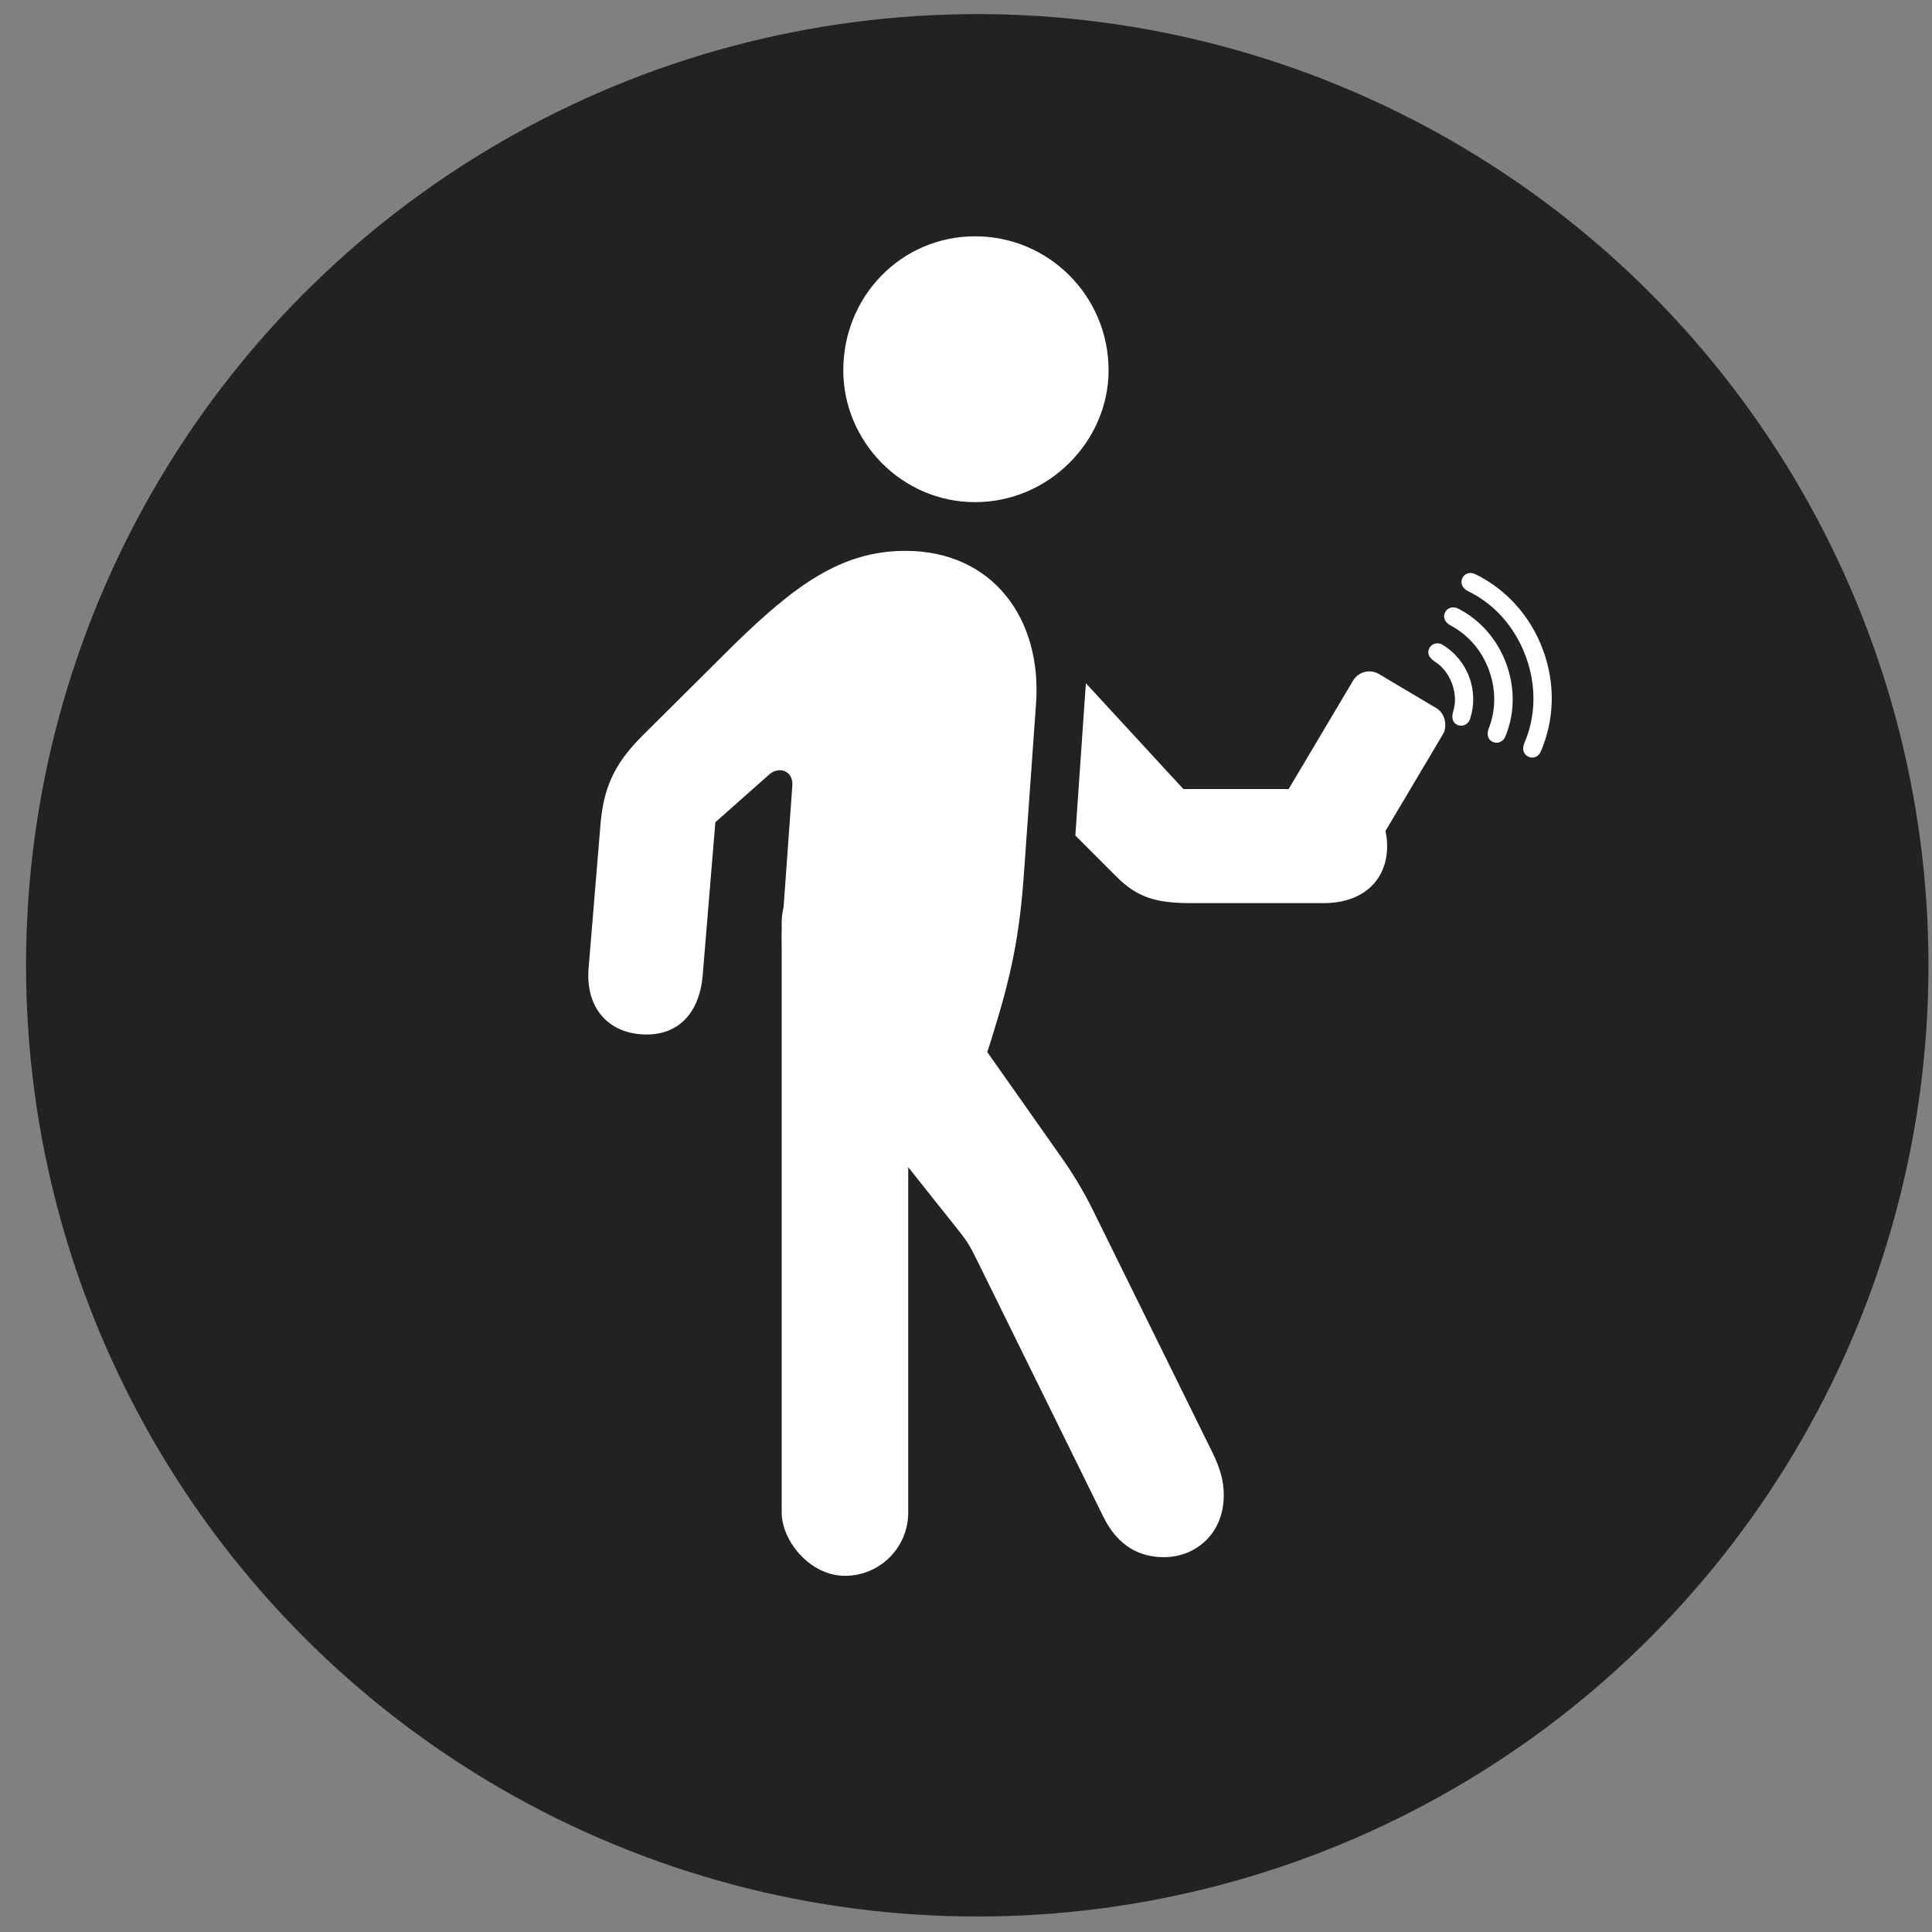
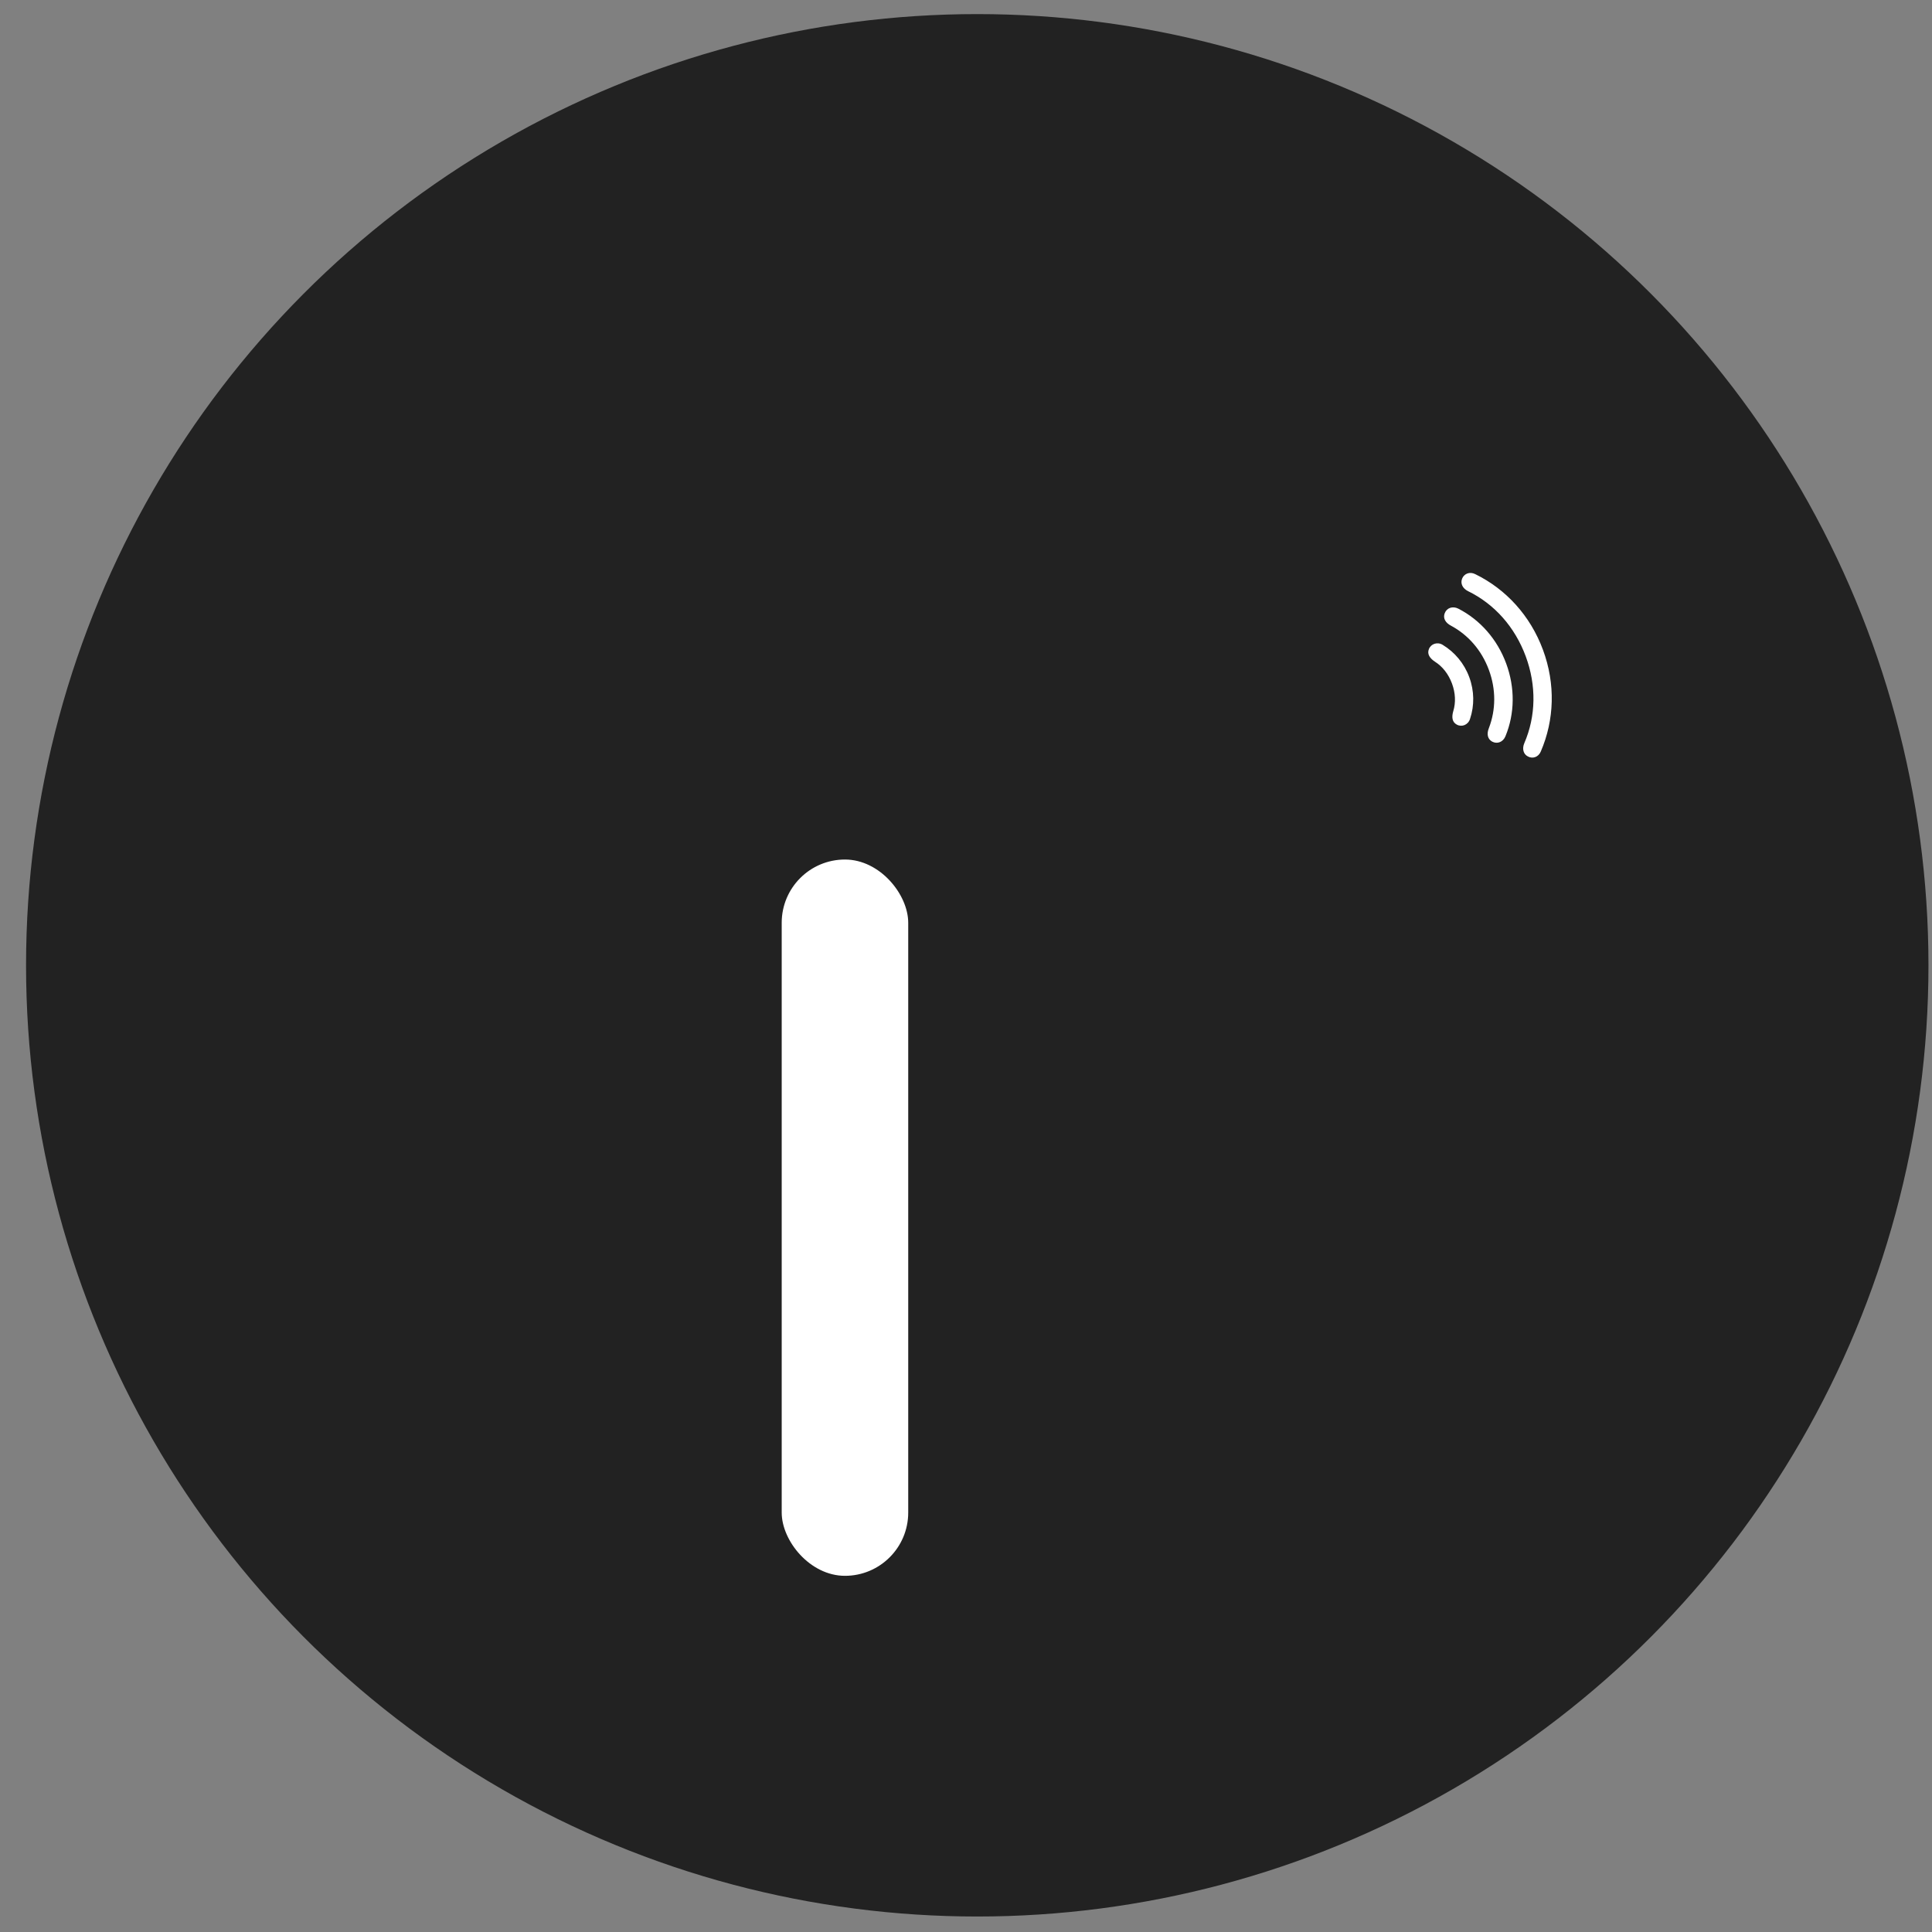
<svg xmlns="http://www.w3.org/2000/svg" width="64" height="64" viewBox="0 0 64 64" fill="none">
  <rect x="0" y="0" width="64" height="64" fill="#808080" stroke="none" />
  <circle cx="32.373" cy="31.977" r="31.51" fill="#222222" />
-   <path d="M32.302 16.634C34.742 16.634 36.723 14.616 36.723 12.267C36.723 9.809 34.742 7.828 32.302 7.828C29.862 7.828 27.935 9.809 27.935 12.267C27.935 14.616 29.862 16.634 32.302 16.634ZM38.557 51.583C39.603 51.583 40.539 50.812 40.539 49.528C40.539 49.051 40.41 48.611 40.154 48.097L36.228 40.135C35.879 39.419 35.475 38.777 35.108 38.263L32.705 34.851L32.852 34.392C33.512 32.283 33.769 30.998 33.916 28.98L34.32 23.311C34.521 20.523 32.907 18.248 29.99 18.248C27.862 18.248 26.321 19.404 24.34 21.33L21.331 24.321C20.303 25.33 19.973 26.155 19.881 27.439L19.496 32.099C19.404 33.365 20.12 34.191 21.257 34.264C22.34 34.337 23.147 33.695 23.275 32.338L23.697 27.238L25.477 25.66C25.807 25.366 26.284 25.531 26.247 26.027L25.917 30.613C25.752 32.833 26.724 34.447 27.825 35.823L31.751 40.758C32.136 41.235 32.191 41.419 32.375 41.767L36.558 50.262C37.053 51.252 37.787 51.583 38.557 51.583ZM39.42 29.916H43.859C45.144 29.916 45.951 29.164 45.951 28.026C45.951 26.889 45.125 26.137 43.841 26.137H39.2L35.971 22.633L35.622 27.678L36.998 29.054C37.659 29.714 38.282 29.916 39.42 29.916Z" fill="white" />
-   <rect x="45.178" y="22.152" width="3.258" height="6.187" rx="0.522" transform="rotate(30.716 45.178 22.152)" fill="white" stroke="white" stroke-width="0.209" />
  <rect x="25.895" y="28.473" width="4.191" height="23.728" rx="2.095" fill="white" />
  <path d="M51.113 21.527C50.696 20.399 49.889 19.516 48.867 19.018C48.685 18.926 48.498 19.007 48.435 19.167C48.369 19.329 48.453 19.495 48.63 19.582C49.509 20.011 50.182 20.771 50.541 21.739C50.899 22.707 50.882 23.723 50.494 24.62C50.417 24.802 50.461 24.983 50.615 25.059C50.768 25.144 50.963 25.083 51.041 24.894C51.492 23.848 51.531 22.656 51.113 21.527ZM49.894 21.979C49.597 21.175 49.032 20.534 48.308 20.162C48.121 20.068 47.925 20.136 47.858 20.314C47.793 20.479 47.884 20.632 48.063 20.725C48.638 21.034 49.081 21.541 49.321 22.191C49.56 22.837 49.555 23.513 49.32 24.122C49.245 24.31 49.274 24.482 49.432 24.568C49.597 24.655 49.791 24.584 49.871 24.387C50.18 23.636 50.191 22.783 49.894 21.979ZM48.671 22.431C48.503 21.975 48.19 21.604 47.792 21.362C47.615 21.253 47.402 21.328 47.334 21.502C47.269 21.666 47.361 21.804 47.534 21.919C47.788 22.08 47.983 22.331 48.099 22.643C48.214 22.954 48.229 23.273 48.141 23.56C48.084 23.757 48.103 23.921 48.259 24.004C48.426 24.095 48.636 24.013 48.698 23.811C48.844 23.372 48.84 22.887 48.671 22.431Z" fill="white" />
</svg>